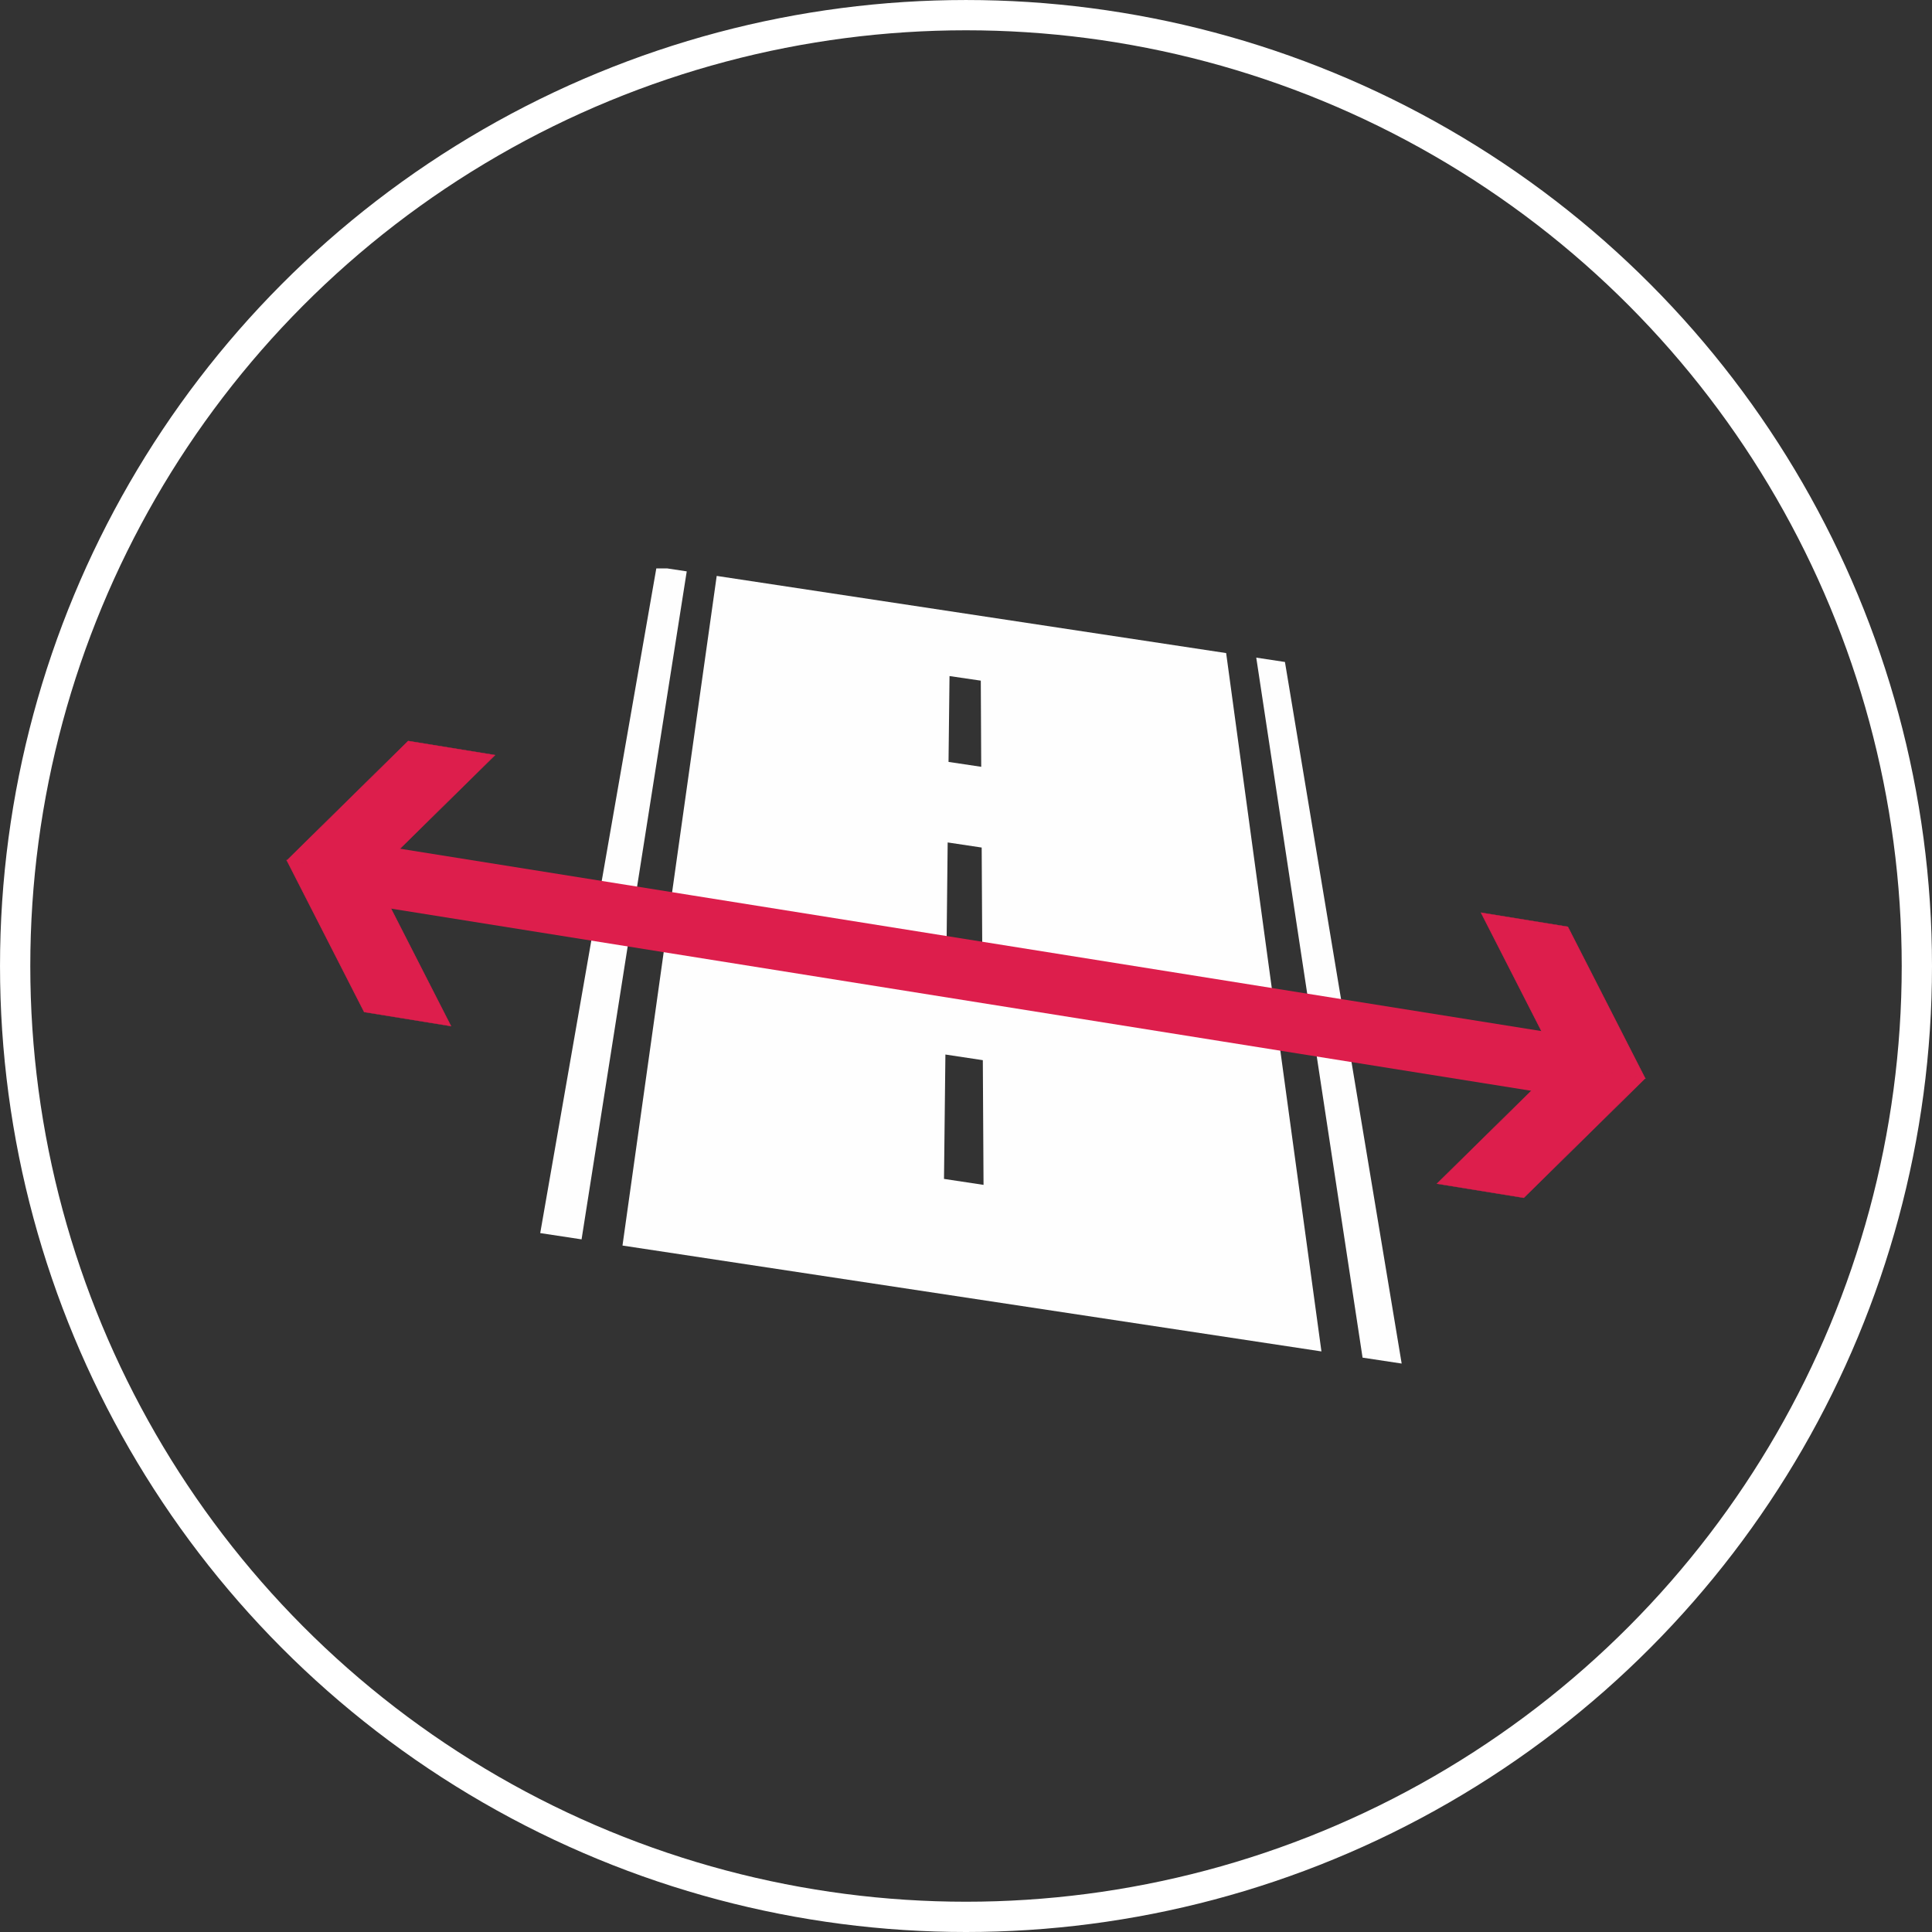
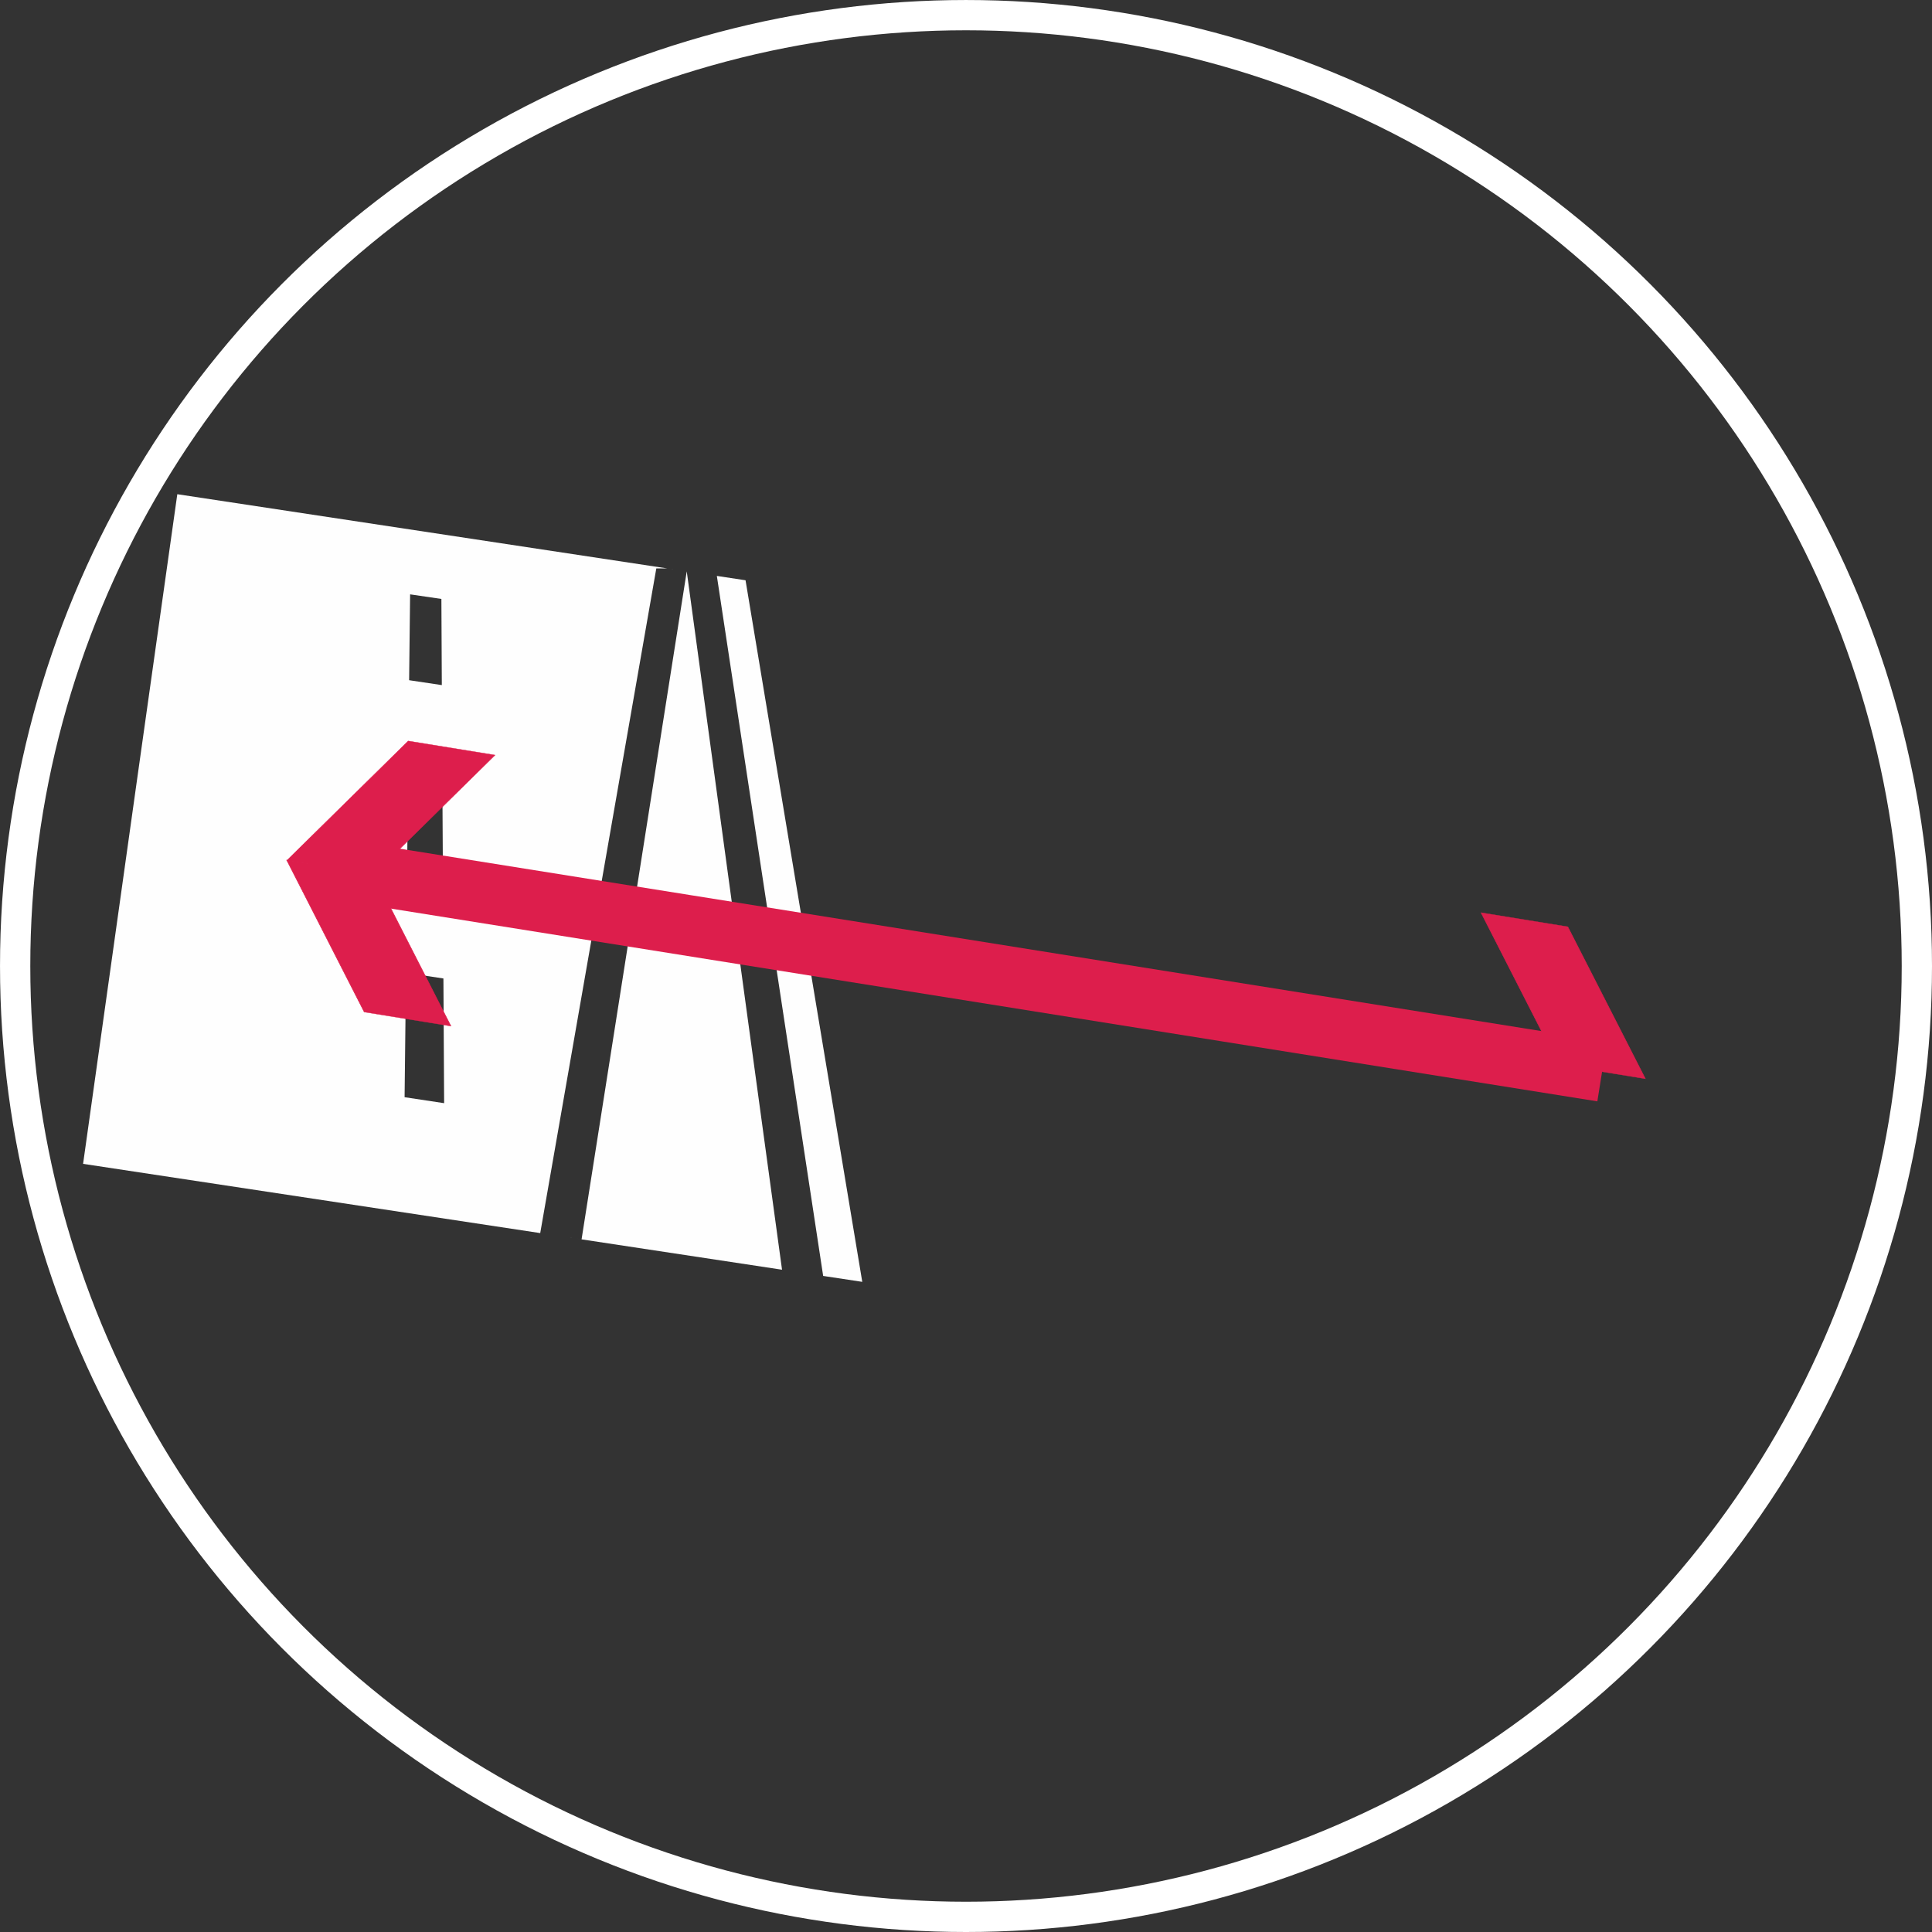
<svg xmlns="http://www.w3.org/2000/svg" xml:space="preserve" width="270.087mm" height="270.087mm" version="1.1" style="shape-rendering:geometricPrecision; text-rendering:geometricPrecision; image-rendering:optimizeQuality; fill-rule:evenodd; clip-rule:evenodd" viewBox="0 0 1485.45 1485.45">
  <rect x="0" y="0" width="1485.45" height="1485.45" fill="#333333" stroke="none" />
  <defs>
    <style type="text/css">
   
    .str0 {stroke:white;stroke-width:23.28;stroke-miterlimit:22.926}
    .str2 {stroke:#DD1E4C;stroke-width:46.57;stroke-miterlimit:22.926}
    .str1 {stroke:#DD1E4C;stroke-width:1.1;stroke-miterlimit:22.926}
    .fil0 {fill:none}
    .fil1 {fill:#FEFEFE}
    .fil2 {fill:#DD1E4C}
   
  </style>
  </defs>
  <g id="Ebene_x0020_1">
    <circle class="fil0 str0" cx="742.73" cy="742.73" r="731.08" />
    <g id="_2017097144304">
-       <path class="fil1" d="M528.01 439.31l-14.93 -2.26 -8.47 0 -89.25 511.03 31.79 4.82c17.33,-110.06 32.77,-208.18 46.61,-296.11 12.3,-78.14 24.05,-152.71 34.25,-217.48zm414.73 62.82l-391.69 -59.33c-9.12,64.93 -19.71,139.66 -30.74,217.98 -12.41,88.15 -26.2,186.53 -41.7,296.88l537.4 81.4c-15.37,-112.88 -30.15,-220.02 -42.4,-310.28 -11.13,-81.99 -21.65,-158.79 -30.87,-226.65zm134.96 546.27l-89.75 -539.43 -22.06 -3.34c10.3,68.02 21.98,144.99 34.44,227.16 13.72,90.49 30.13,197.89 47.3,311.05l30.07 4.55zm-323.6 -525.06c0.07,21.45 0.2,43.52 0.33,66.23 -8.41,-1.26 -16.78,-2.51 -25.14,-3.76 0.29,-22.65 0.53,-44.67 0.76,-66.01 8,1.14 15.95,2.33 24.05,3.53zm0.68 128.31c0.14,25.34 0.29,51.51 0.45,78.48 -9.24,-1.38 -18.31,-2.75 -27.44,-4.12 0.29,-26.84 0.57,-53.01 0.84,-78.28 8.7,1.3 17.4,2.61 26.16,3.92zm0.88 163.48c0.18,30.86 0.36,62.82 0.55,95.88 -10.18,-1.54 -20.29,-3.07 -30.4,-4.59 0.35,-32.98 0.69,-64.85 1.08,-95.63 9.53,1.45 19.12,2.89 28.77,4.34z" />
+       <path class="fil1" d="M528.01 439.31l-14.93 -2.26 -8.47 0 -89.25 511.03 31.79 4.82c17.33,-110.06 32.77,-208.18 46.61,-296.11 12.3,-78.14 24.05,-152.71 34.25,-217.48zl-391.69 -59.33c-9.12,64.93 -19.71,139.66 -30.74,217.98 -12.41,88.15 -26.2,186.53 -41.7,296.88l537.4 81.4c-15.37,-112.88 -30.15,-220.02 -42.4,-310.28 -11.13,-81.99 -21.65,-158.79 -30.87,-226.65zm134.96 546.27l-89.75 -539.43 -22.06 -3.34c10.3,68.02 21.98,144.99 34.44,227.16 13.72,90.49 30.13,197.89 47.3,311.05l30.07 4.55zm-323.6 -525.06c0.07,21.45 0.2,43.52 0.33,66.23 -8.41,-1.26 -16.78,-2.51 -25.14,-3.76 0.29,-22.65 0.53,-44.67 0.76,-66.01 8,1.14 15.95,2.33 24.05,3.53zm0.68 128.31c0.14,25.34 0.29,51.51 0.45,78.48 -9.24,-1.38 -18.31,-2.75 -27.44,-4.12 0.29,-26.84 0.57,-53.01 0.84,-78.28 8.7,1.3 17.4,2.61 26.16,3.92zm0.88 163.48c0.18,30.86 0.36,62.82 0.55,95.88 -10.18,-1.54 -20.29,-3.07 -30.4,-4.59 0.35,-32.98 0.69,-64.85 1.08,-95.63 9.53,1.45 19.12,2.89 28.77,4.34z" />
      <g>
        <g>
          <rect class="fil2 str1" transform="matrix(-0.493 -0.08 -0.191 0.188 380.539 580.534)" width="135.04" height="488.94" />
          <rect class="fil2 str1" transform="matrix(-0.493 -0.08 -0.122 -0.239 346.673 788.929)" width="135.04" height="488.94" />
        </g>
        <line class="fil0 str2" x1="238.72" y1="665.13" x2="1231.82" y2="823.8" />
        <g>
          <rect class="fil2 str1" transform="matrix(0.493 0.08 0.122 0.239 1138.78 701.734)" width="135.04" height="488.94" />
-           <rect class="fil2 str1" transform="matrix(0.493 0.08 0.191 -0.188 1104.91 910.129)" width="135.04" height="488.94" />
        </g>
      </g>
    </g>
  </g>
</svg>